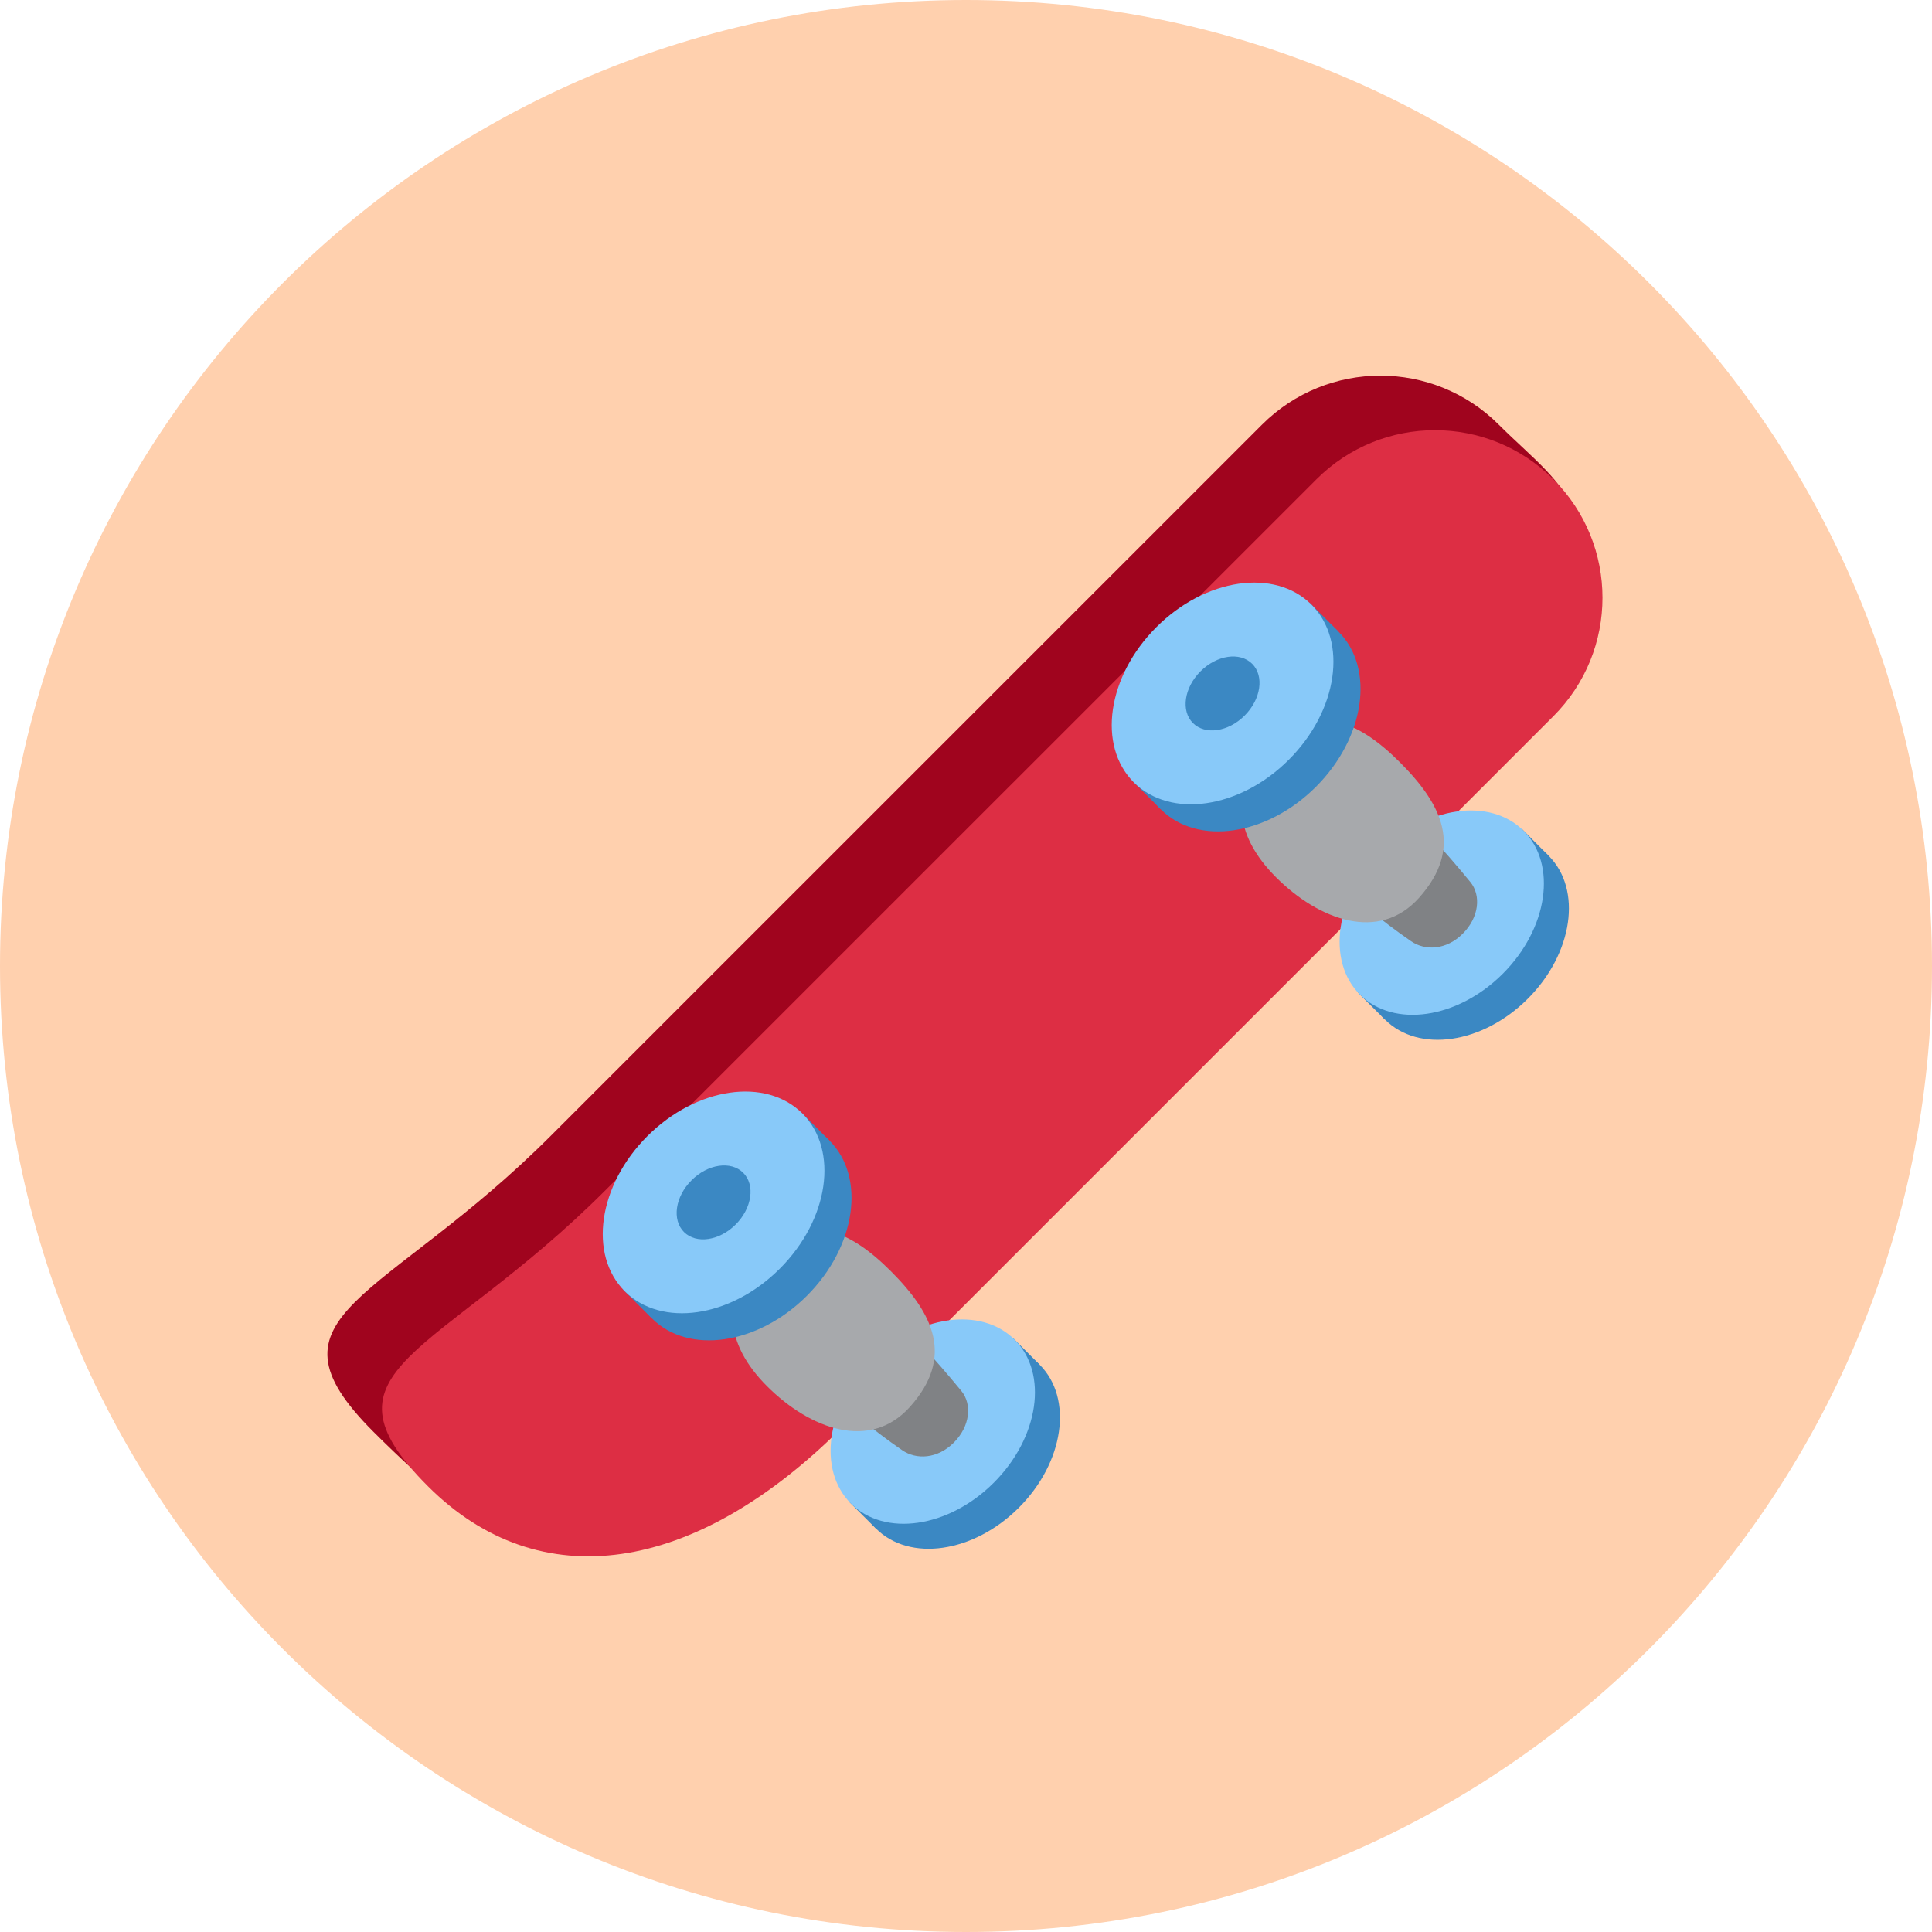
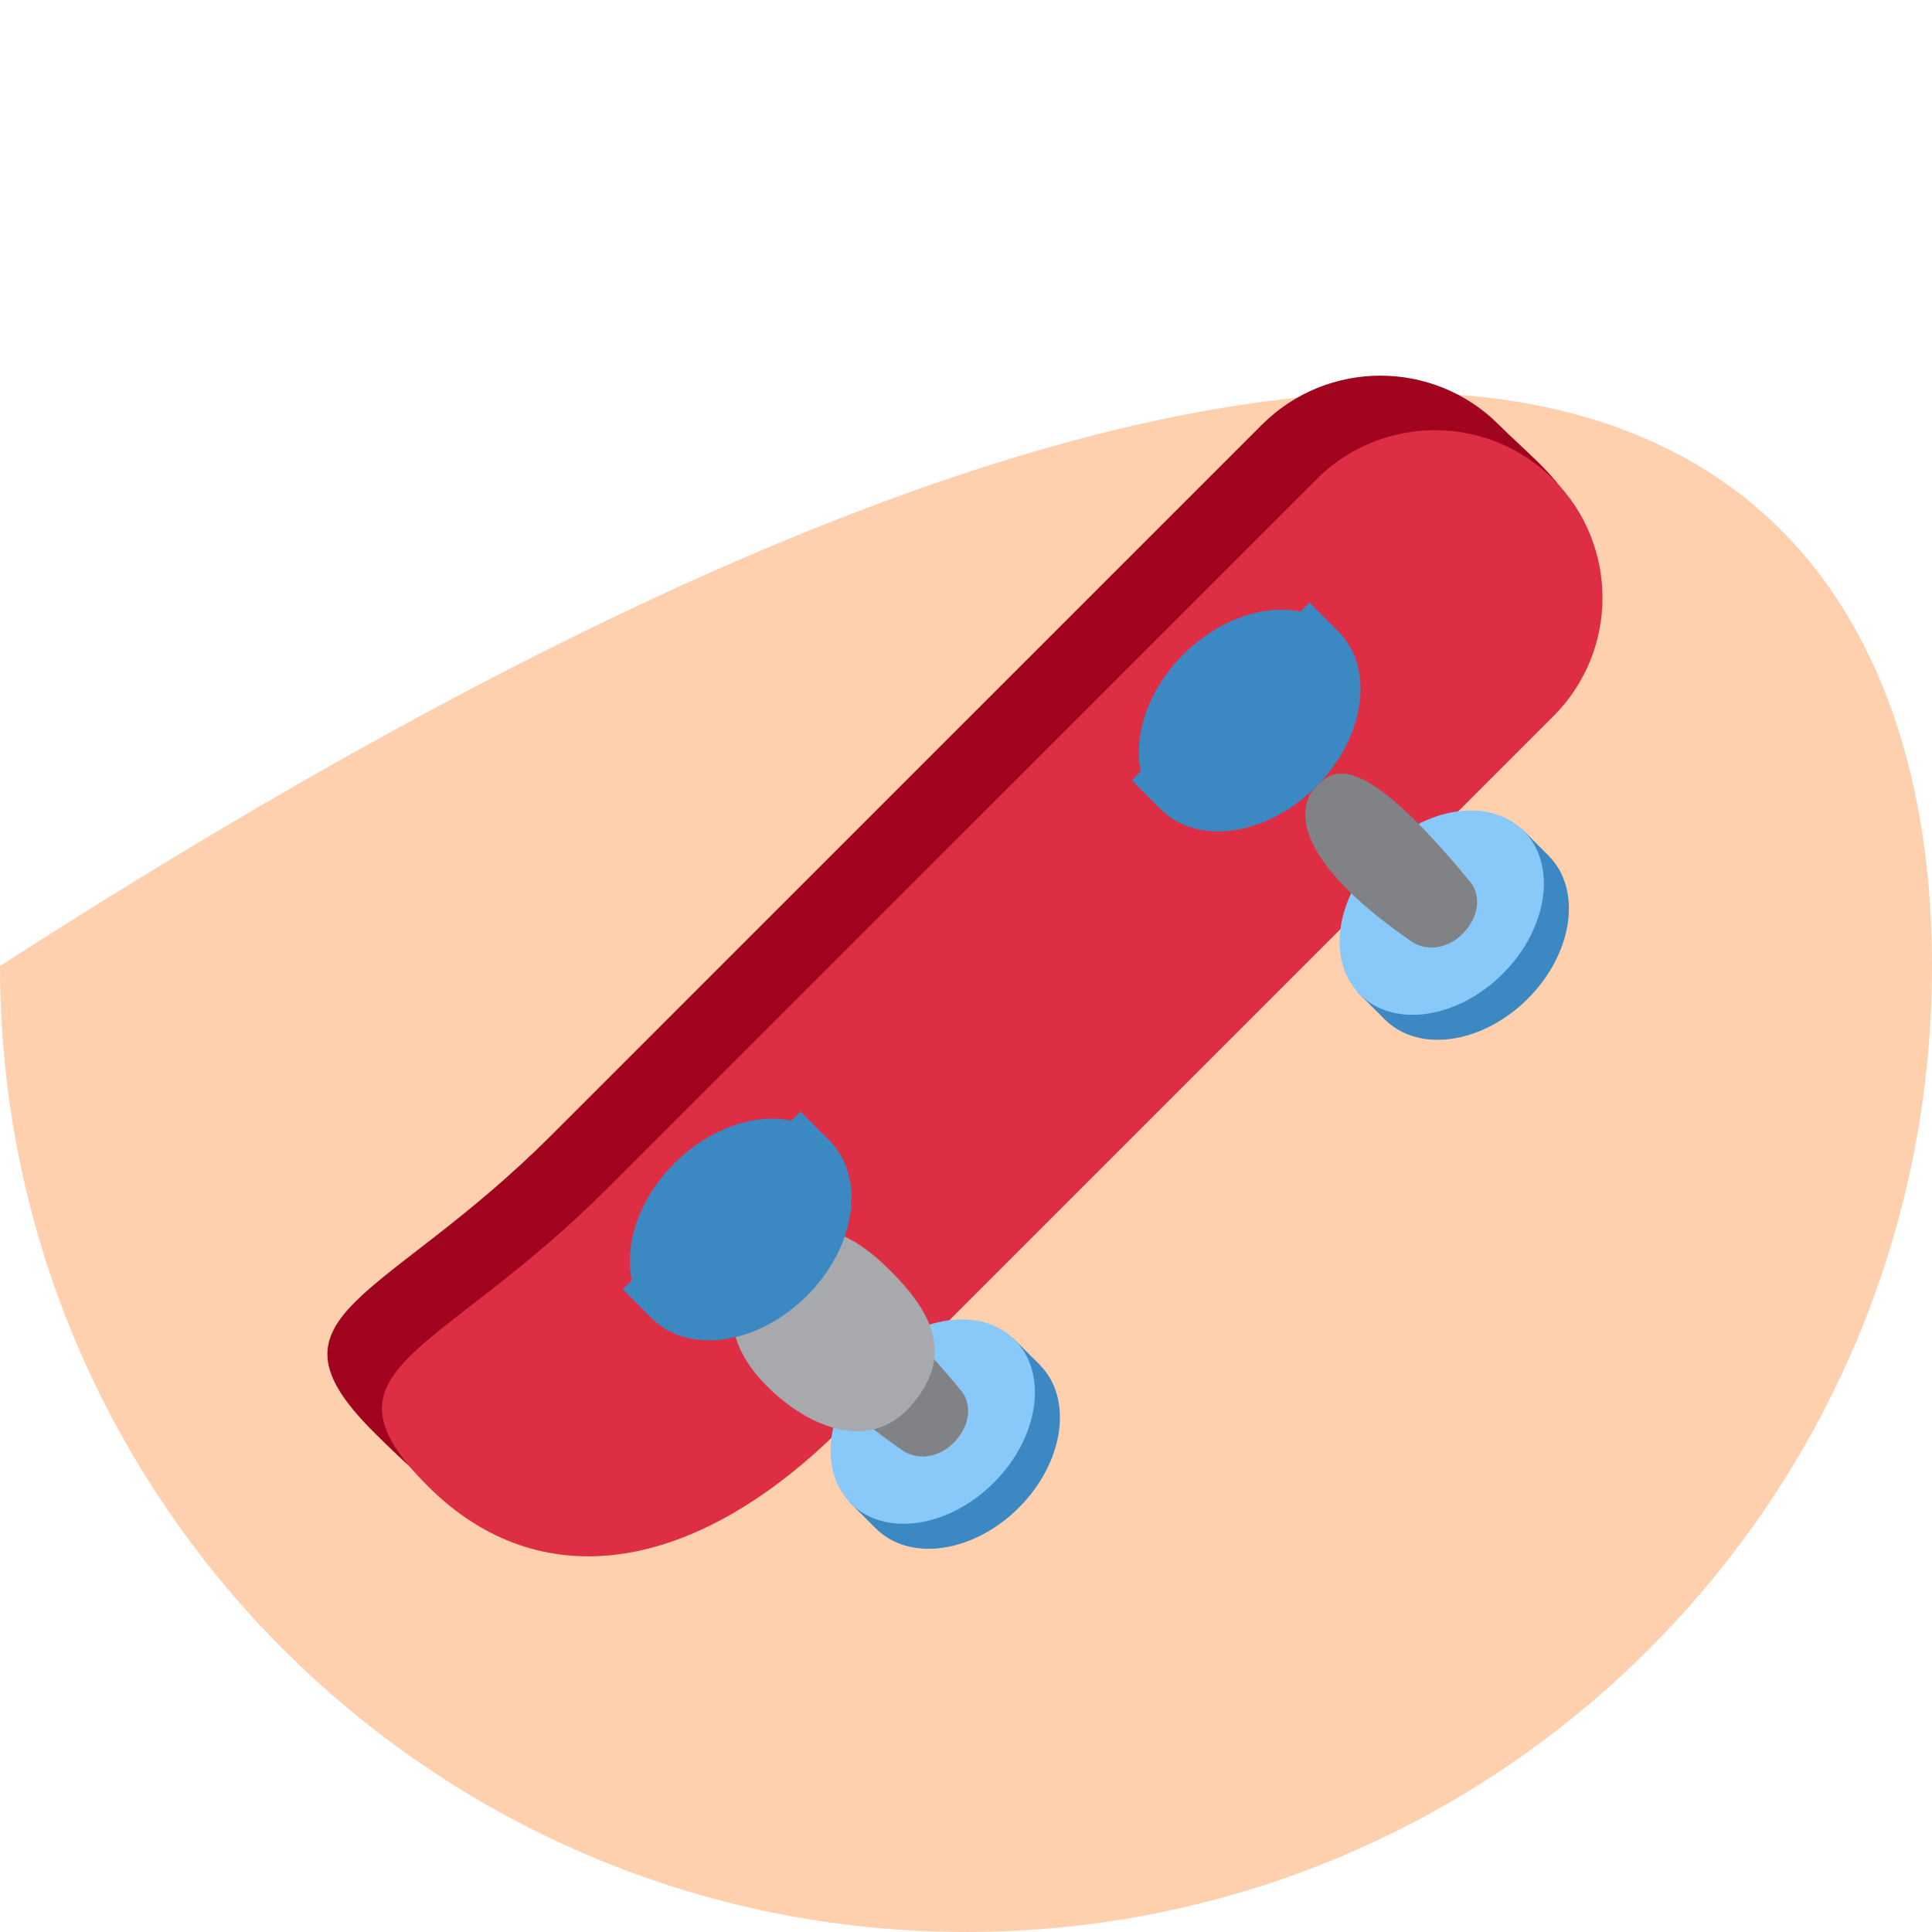
<svg xmlns="http://www.w3.org/2000/svg" width="360" height="360" viewBox="0 0 360 360" fill="none">
-   <path d="M0 180C0 80.589 80.589 0 180 0C279.411 0 360 80.589 360 180C360 279.411 279.411 360 180 360C80.589 360 0 279.411 0 180Z" fill="#FFD0AE" />
+   <path d="M0 180C279.411 0 360 80.589 360 180C360 279.411 279.411 360 180 360C80.589 360 0 279.411 0 180Z" fill="#FFD0AE" />
  <path d="M279.288 79.145C291.488 91.332 304.888 97.687 279.288 123.294L146.835 255.739C115.714 286.868 109.827 307.028 69.574 266.782C47.503 244.711 71.498 242.78 102.687 211.584L235.139 79.145C247.333 66.951 267.101 66.951 279.288 79.145Z" fill="#A0041E" />
  <path d="M289.449 89.307C301.649 101.494 301.649 121.262 289.449 133.456L157.003 265.901C129.411 293.493 100.492 297.693 79.742 276.943C57.671 254.872 81.666 252.942 112.855 221.746L245.307 89.307C257.494 77.113 277.262 77.113 289.449 89.307Z" fill="#DD2E44" />
  <path d="M163.21 284.808C169.49 291.102 181.413 289.368 189.847 280.933C198.274 272.506 200.015 260.583 193.722 254.297C187.442 248.01 175.513 249.744 167.085 258.172C158.651 266.606 156.917 278.529 163.21 284.808Z" fill="#3B88C3" />
  <path d="M188.726 249.29L158.201 279.815L163.207 284.808L193.719 254.296L188.726 249.29Z" fill="#3B88C3" />
  <path d="M158.549 280.155C164.835 286.441 176.758 284.707 185.185 276.273C193.62 267.846 195.354 255.923 189.067 249.636C182.781 243.349 170.858 245.084 162.43 253.511C153.996 261.952 152.262 273.868 158.549 280.155Z" fill="#88C9F9" />
  <path d="M179.128 259.174C181.174 261.66 180.774 265.765 177.726 268.814C174.678 271.862 170.735 272.045 168.093 270.216C144.599 253.984 147.316 244.487 150.364 241.438C153.406 238.39 158.141 233.661 179.128 259.174Z" fill="#808285" />
  <path d="M169.59 262.114C162.118 270.494 150.872 266.24 142.933 258.307C134.993 250.374 134.113 241.601 142.052 233.662C149.985 225.722 158.04 228.9 165.972 236.839C173.912 244.772 177.868 252.82 169.59 262.114Z" fill="#A7A9AC" />
  <path d="M121.467 245.652C128.282 252.481 141.221 250.591 150.36 241.445C159.512 232.3 161.388 219.368 154.573 212.546C147.758 205.724 134.819 207.607 125.674 216.753C116.522 225.905 114.638 238.844 121.467 245.652Z" fill="#3B88C3" />
  <path d="M149.15 207.12L116.037 240.246L121.463 245.652L154.563 212.553L149.15 207.12Z" fill="#3B88C3" />
-   <path d="M116.413 240.605C123.235 247.427 136.174 245.544 145.312 236.392C154.464 227.246 156.341 214.314 149.526 207.492C142.711 200.67 129.772 202.56 120.626 211.699C111.474 220.851 109.591 233.783 116.413 240.605Z" fill="#88C9F9" />
  <path d="M138.484 218.528C140.76 220.797 140.13 225.119 137.082 228.168C134.033 231.216 129.725 231.84 127.449 229.57C125.179 227.294 125.802 222.979 128.858 219.93C131.899 216.882 136.208 216.265 138.484 218.528ZM258.058 189.967C264.338 196.261 276.261 194.526 284.688 186.092C293.115 177.665 294.85 165.742 288.563 159.456C282.277 153.169 270.36 154.903 261.933 163.331C253.499 171.771 251.758 183.687 258.058 189.967Z" fill="#3B88C3" />
  <path d="M283.567 154.449L253.049 184.981L258.055 189.967L288.56 159.455L283.567 154.449Z" fill="#3B88C3" />
  <path d="M253.396 185.32C259.682 191.6 271.598 189.866 280.026 181.438C288.453 173.011 290.187 161.088 283.901 154.802C277.614 148.515 265.705 150.249 257.271 158.676C248.843 167.111 247.102 179.033 253.396 185.32Z" fill="#88C9F9" />
  <path d="M273.964 164.339C276.016 166.826 275.617 170.931 272.562 173.979C269.52 177.028 265.584 177.211 262.935 175.382C239.435 159.15 242.151 149.653 245.207 146.604C248.248 143.556 252.99 138.82 273.964 164.339Z" fill="#808285" />
-   <path d="M264.432 167.28C256.96 175.66 245.707 171.405 237.775 163.473C229.835 155.54 228.954 146.767 236.894 138.827C244.833 130.888 252.875 134.065 260.814 142.005C268.761 149.931 272.71 157.979 264.432 167.28Z" fill="#A7A9AC" />
  <path d="M216.313 150.818C223.128 157.646 236.06 155.756 245.205 146.611C254.358 137.466 256.234 124.533 249.419 117.712C242.597 110.89 229.665 112.773 220.52 121.919C211.361 131.071 209.484 144.003 216.313 150.818Z" fill="#3B88C3" />
  <path d="M210.902 145.398L244.009 112.279L249.428 117.698L216.329 150.825L210.902 145.398Z" fill="#3B88C3" />
-   <path d="M211.26 145.771C218.075 152.593 231.014 150.71 240.159 141.558C249.305 132.412 251.188 119.48 244.366 112.658C237.551 105.836 224.612 107.72 215.467 116.865C206.315 126.017 204.431 138.949 211.26 145.771Z" fill="#88C9F9" />
  <path d="M233.325 123.693C235.601 125.963 234.971 130.285 231.923 133.333C228.874 136.382 224.566 137.005 222.29 134.736C220.014 132.459 220.644 128.144 223.692 125.096C226.747 122.047 231.049 121.424 233.325 123.693Z" fill="#3B88C3" />
</svg>